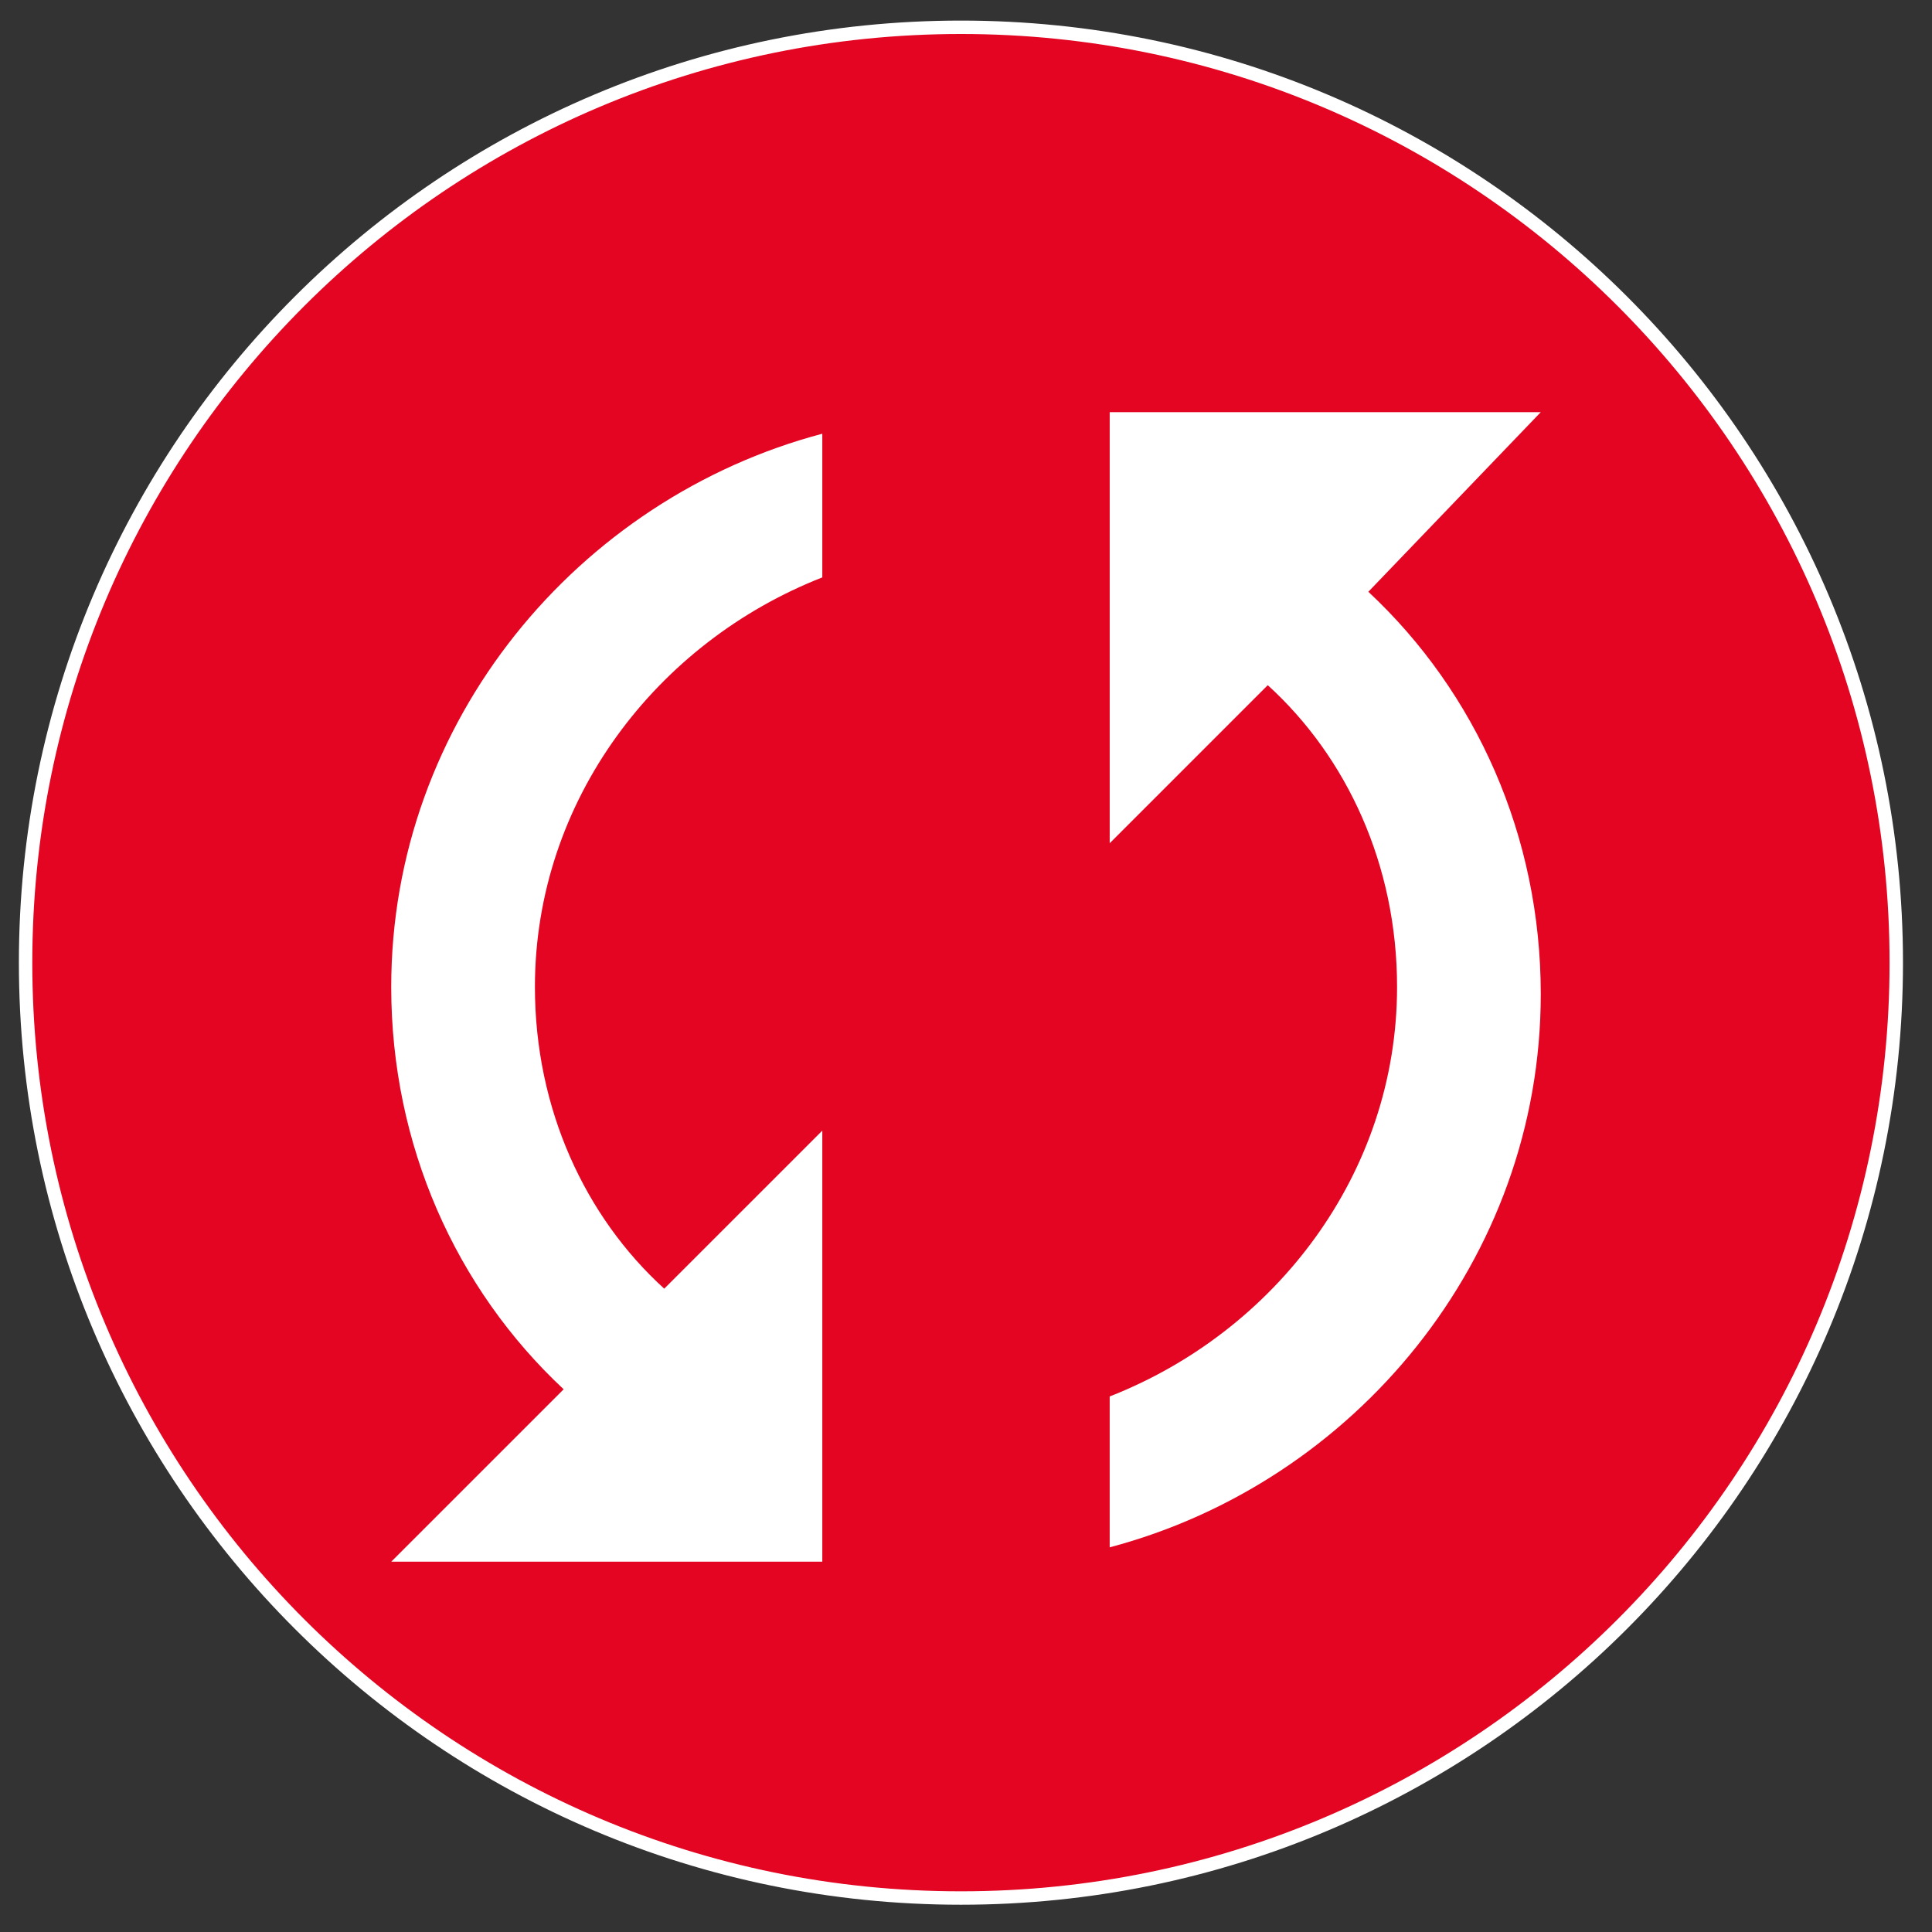
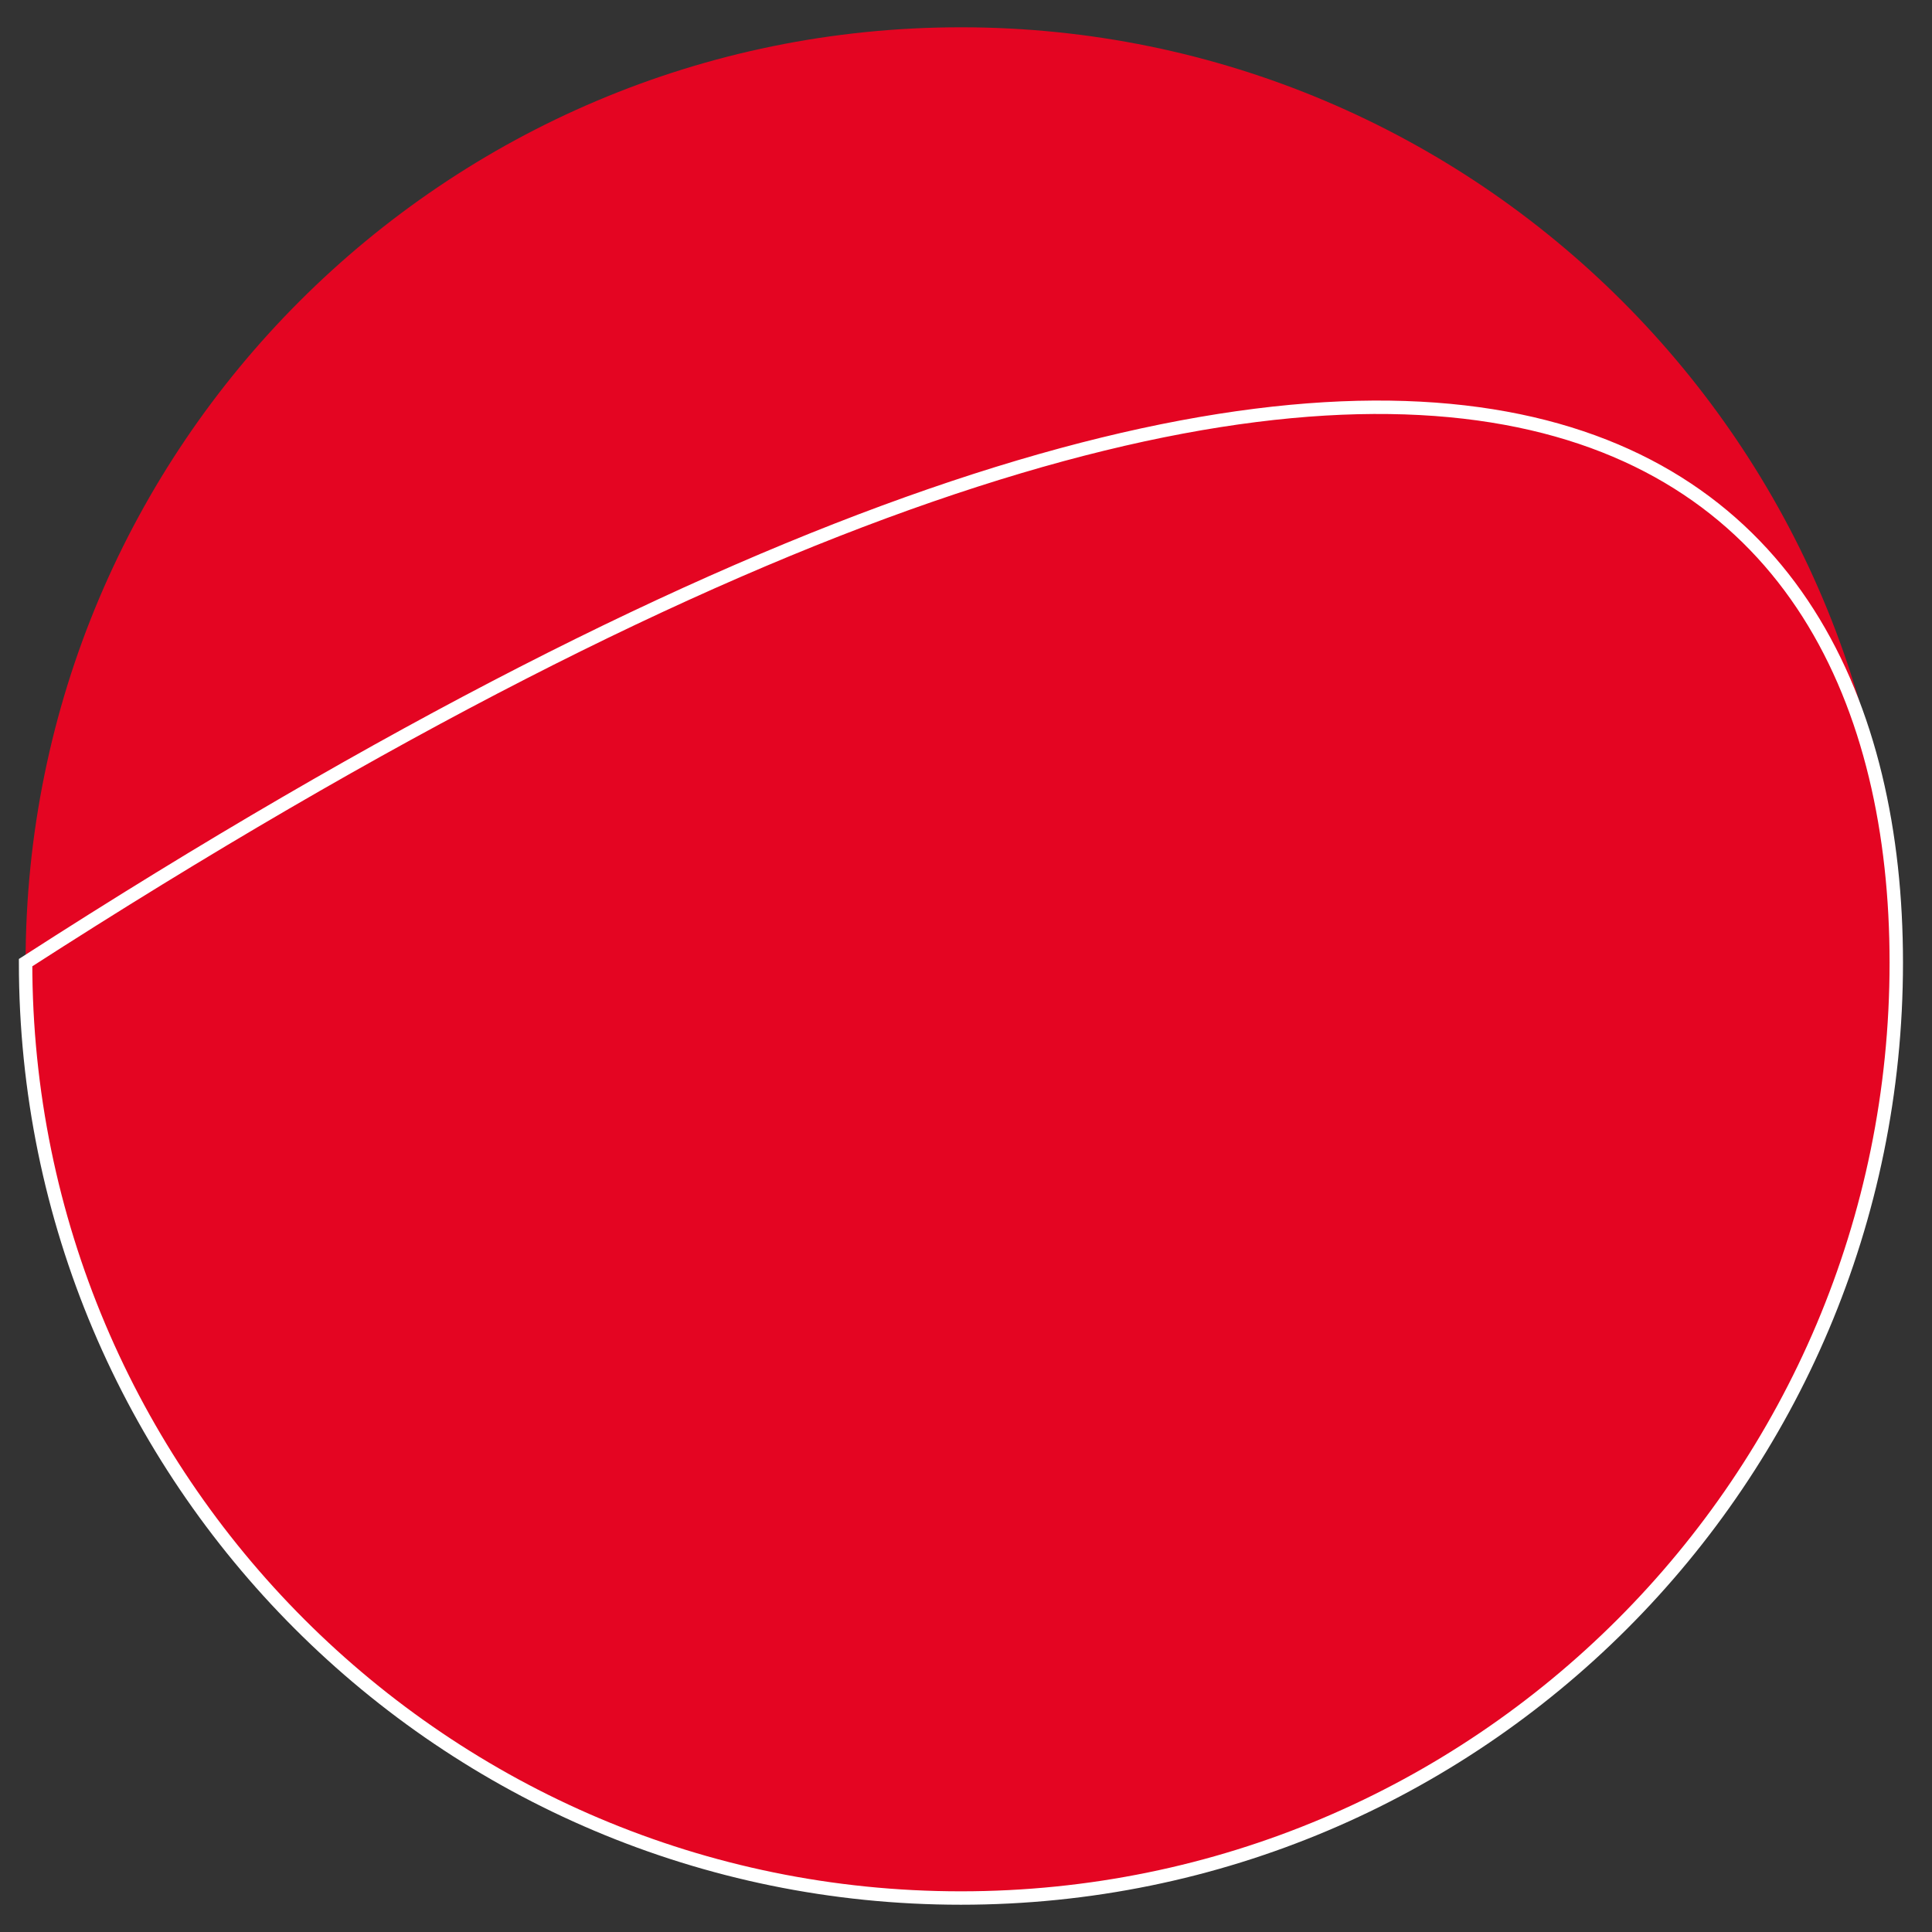
<svg xmlns="http://www.w3.org/2000/svg" version="1.1" id="Ebene_1" x="0px" y="0px" width="300px" height="300px" viewBox="0 0 300 300" enable-background="new 0 0 300 300" xml:space="preserve">
  <rect x="0" y="0" width="300" height="300" fill="#333333" stroke="none" />
  <path fill="#E40522" d="M294.453,149.477c0,80.222-65.026,145.247-145.247,145.247c-80.203,0-145.232-65.025-145.232-145.247  c0-80.214,65.029-145.239,145.232-145.239C229.427,4.237,294.453,69.263,294.453,149.477" />
-   <path fill="none" stroke="#FFFFFF" stroke-width="2.083" stroke-miterlimit="10" d="M294.453,149.477  c0,80.222-65.026,145.247-145.247,145.247c-80.203,0-145.232-65.025-145.232-145.247c0-80.214,65.029-145.239,145.232-145.239  C229.427,4.237,294.453,69.263,294.453,149.477z" />
+   <path fill="none" stroke="#FFFFFF" stroke-width="2.083" stroke-miterlimit="10" d="M294.453,149.477  c0,80.222-65.026,145.247-145.247,145.247c-80.203,0-145.232-65.025-145.232-145.247C229.427,4.237,294.453,69.263,294.453,149.477z" />
  <g id="Forma_1">
    <g>
-       <path fill="#FFFFFF" d="M60.749,153.25c0,24.545,10.041,46.855,26.775,62.477L60.749,242.5h66.938v-66.938l-24.544,24.543    c-12.271-11.156-20.081-27.891-20.081-46.855c0-29.005,18.965-53.549,44.625-63.59V67.348    C89.755,77.388,60.749,111.973,60.749,153.25z M212.476,91.891L239.25,64h-66.938v66.938l24.543-24.544    c12.273,11.157,20.081,27.892,20.081,46.856c0,29.006-18.965,53.551-44.624,63.59v23.43    c37.932-10.041,66.938-44.625,66.938-85.904C239.25,129.823,229.21,107.51,212.476,91.891z" />
-     </g>
+       </g>
  </g>
  <g>
</g>
  <g>
</g>
  <g>
</g>
  <g>
</g>
  <g>
</g>
  <g>
</g>
</svg>